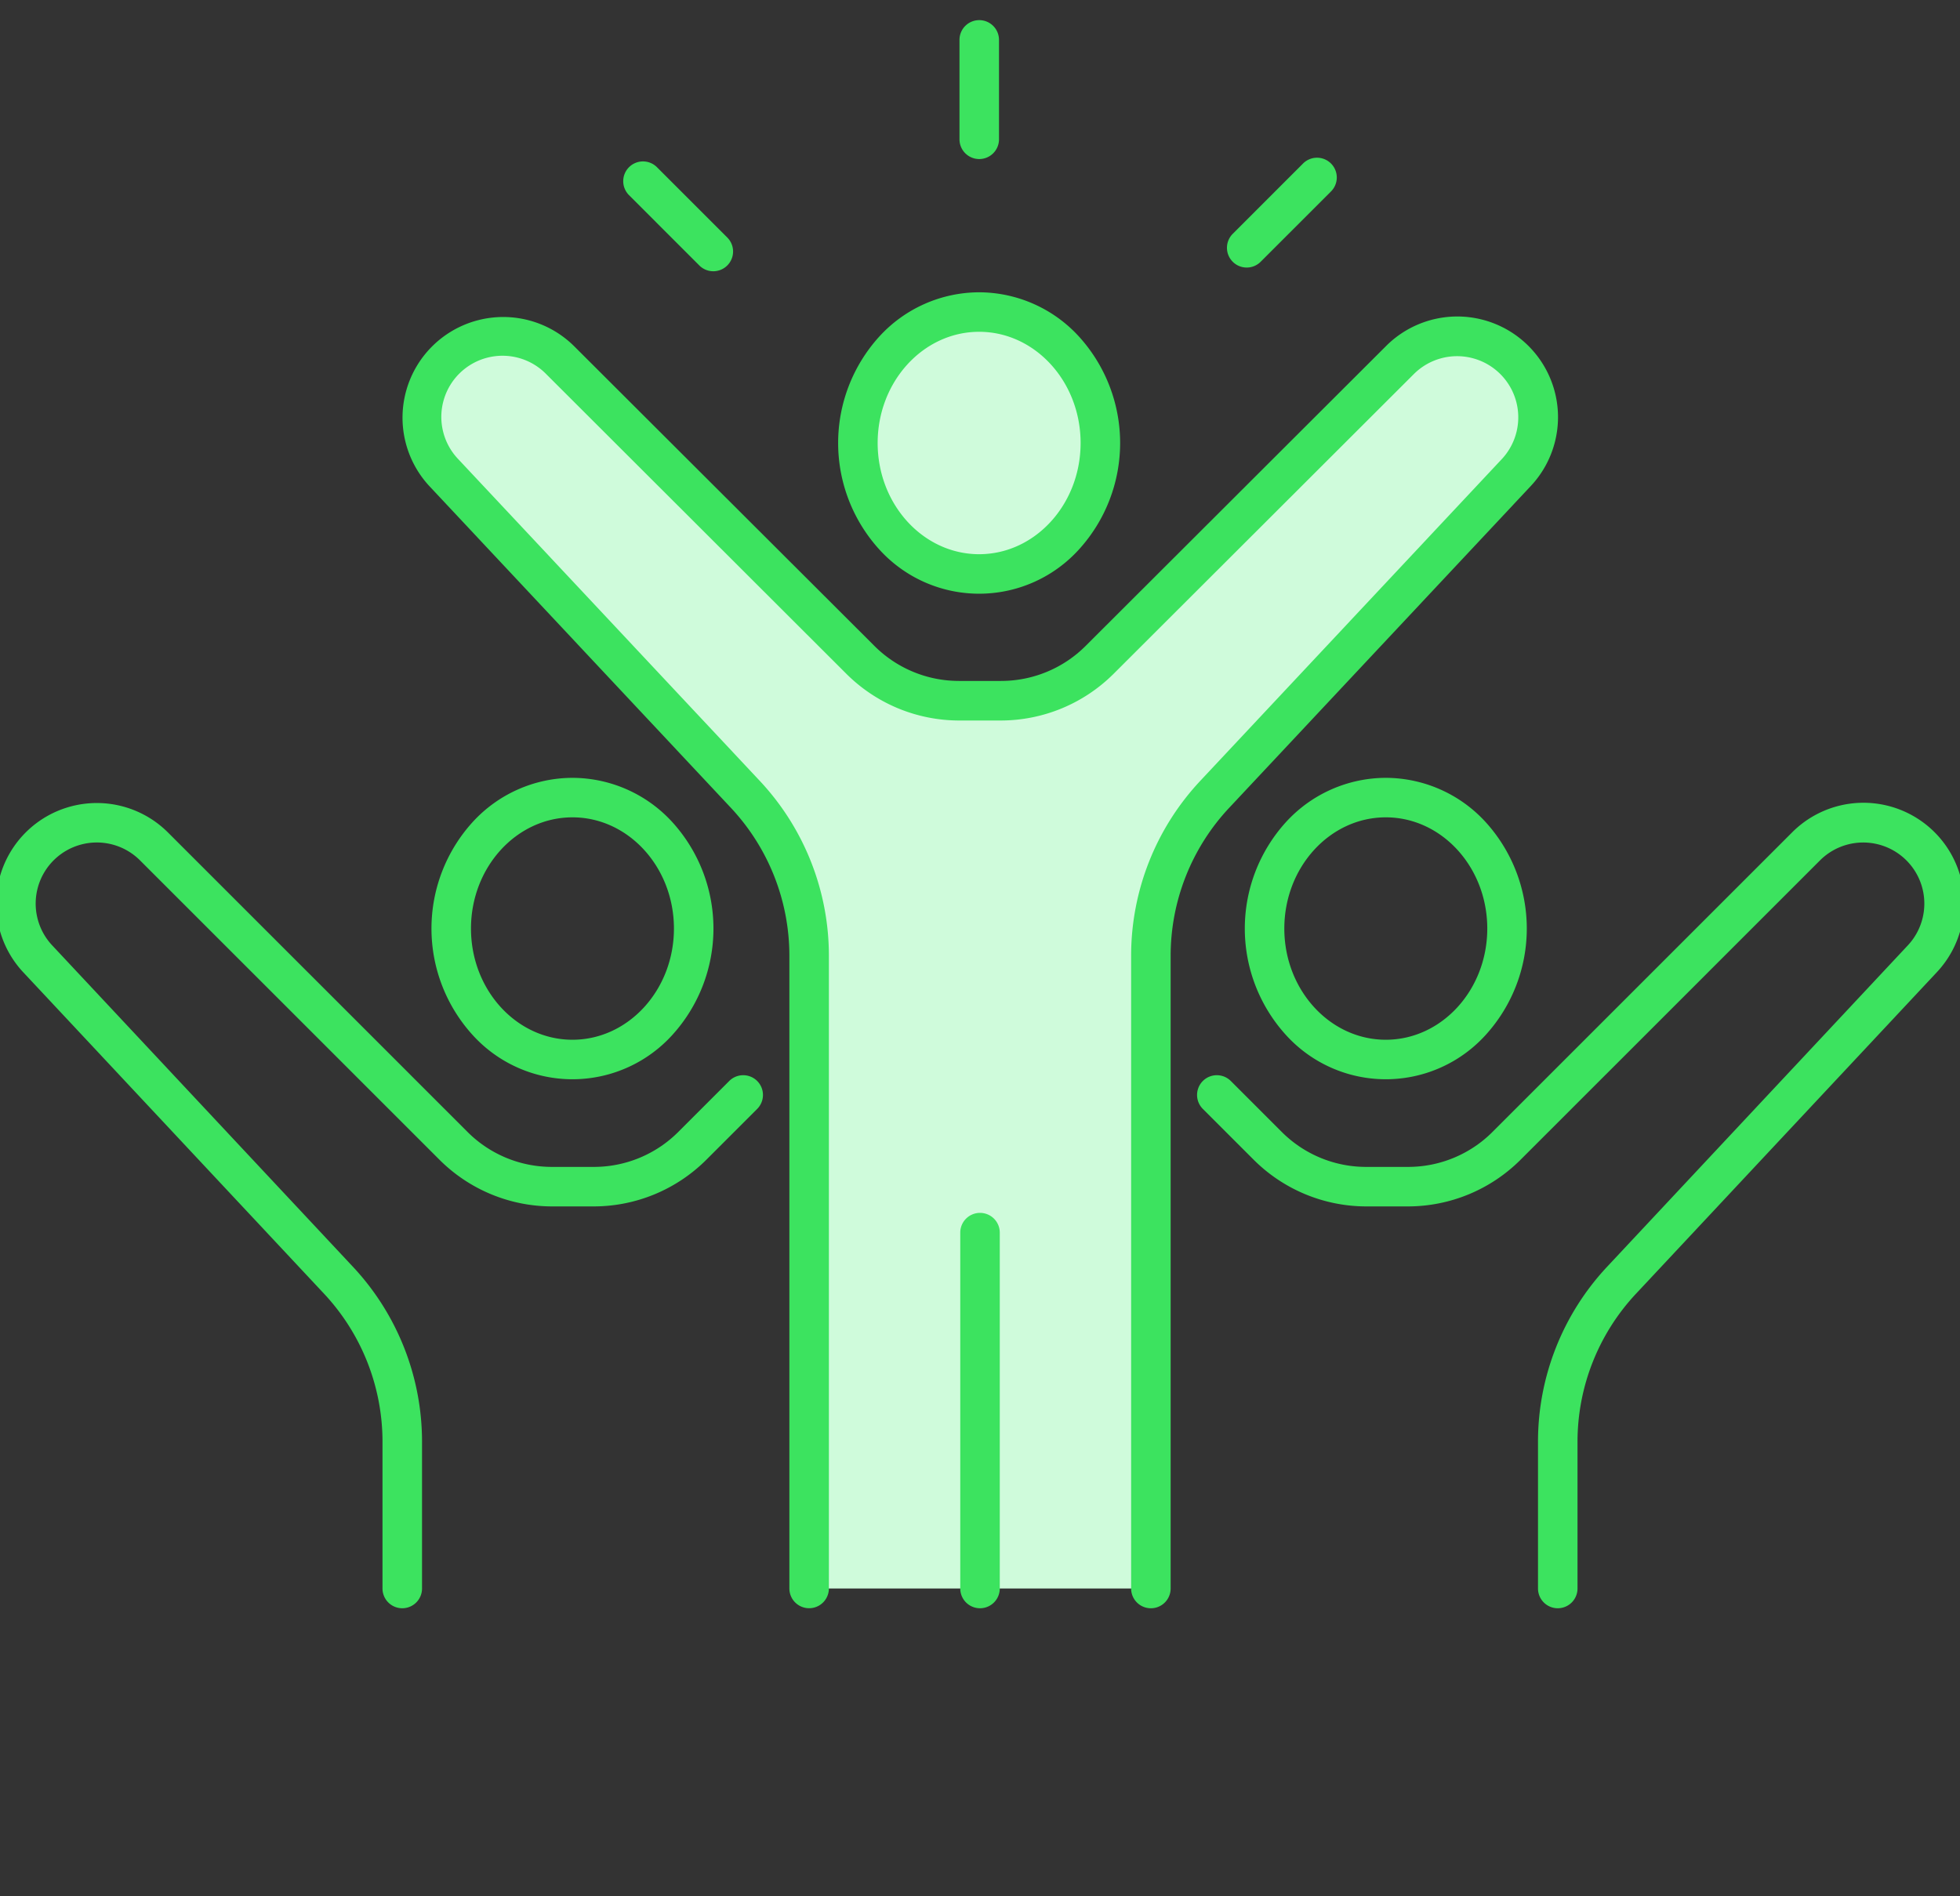
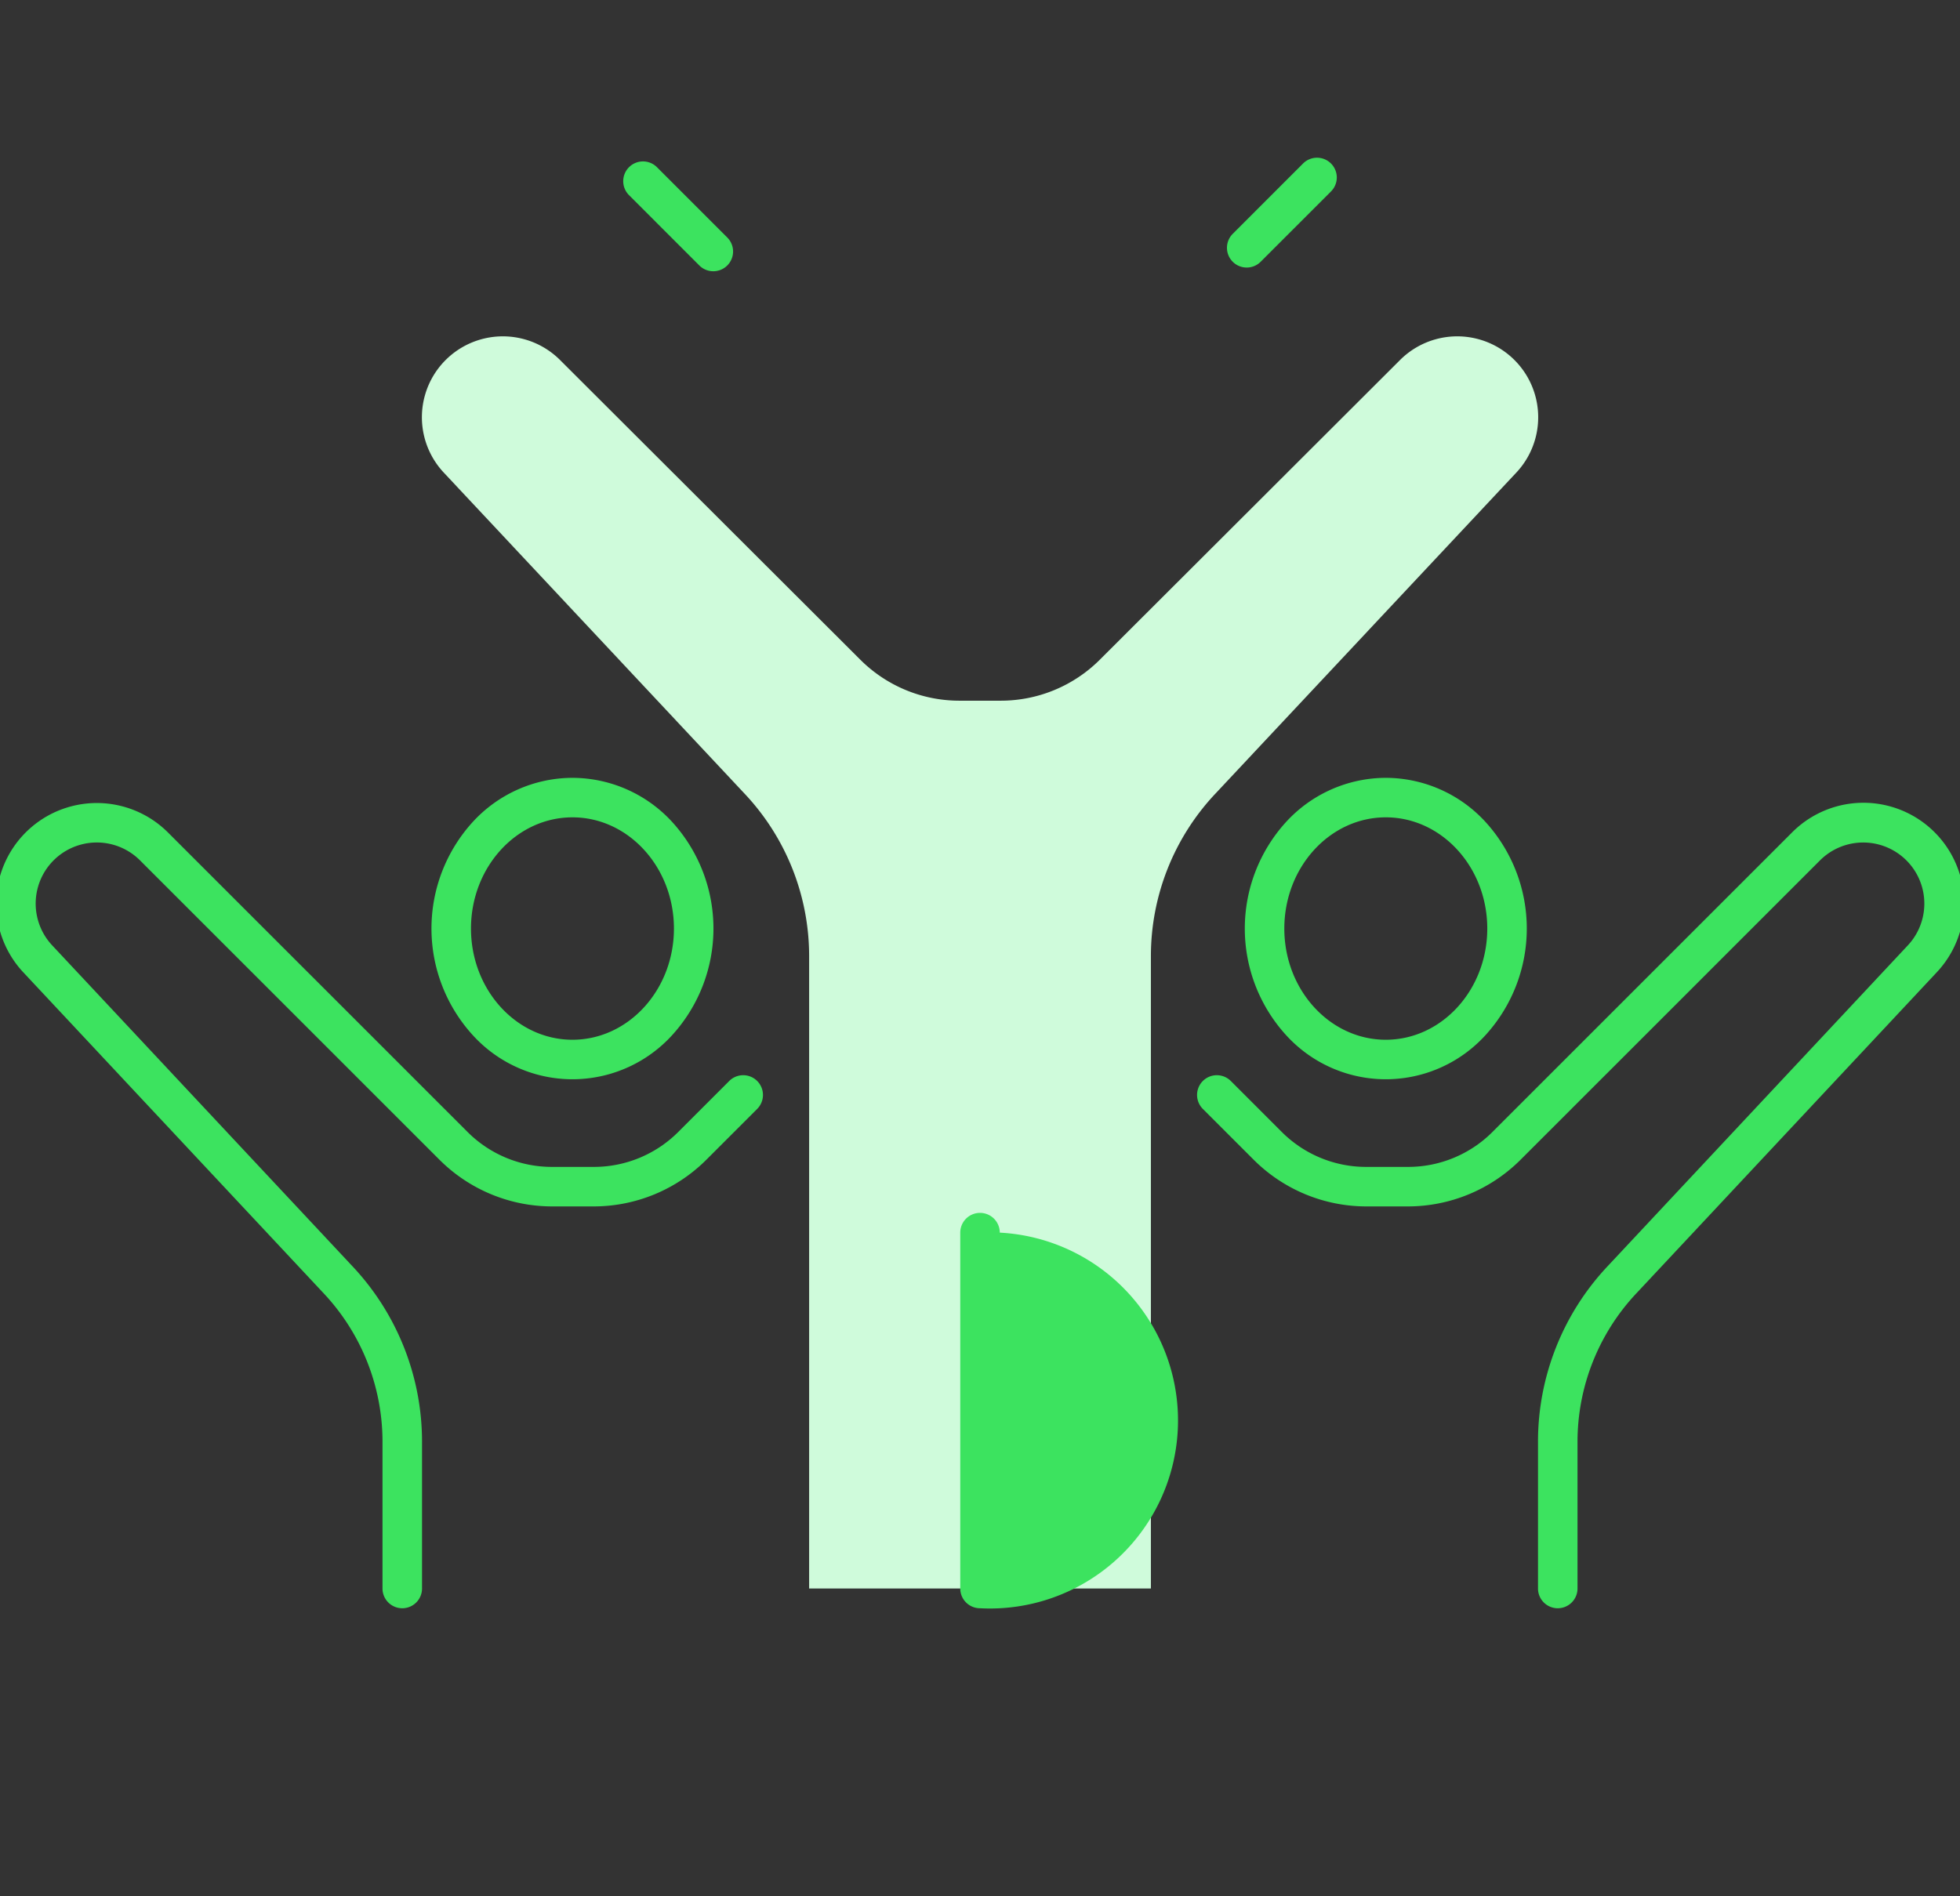
<svg xmlns="http://www.w3.org/2000/svg" width="124" height="120" viewBox="0 0 124 120">
  <rect x="0" y="0" width="124" height="120" fill="#333333" stroke="none" />
  <defs>
    <clipPath id="a">
      <rect width="124" height="120" transform="translate(987 4048)" fill="#fff" stroke="#707070" stroke-width="1" />
    </clipPath>
  </defs>
  <g transform="translate(-987 -4048)" clip-path="url(#a)">
    <g transform="translate(12.893 514.917)">
      <path d="M60.177,88.834a8.581,8.581,0,0,1,6.341,2.828,10.016,10.016,0,0,1,0,13.418,8.523,8.523,0,0,1-12.682,0,10.016,10.016,0,0,1,0-13.418A8.58,8.58,0,0,1,60.177,88.834Zm0,16.574c3.54,0,6.42-3.157,6.42-7.037s-2.88-7.037-6.42-7.037-6.42,3.157-6.42,7.037S56.637,105.408,60.177,105.408Z" transform="translate(950.147 3493.472)" fill="#3ce35f" />
      <path d="M26.449,142.771a1.25,1.25,0,0,1-1.25-1.25v-9.266a13.718,13.718,0,0,0-3.709-9.4L2.468,102.523a6.367,6.367,0,0,1,9.148-8.855l18.952,18.951a7.541,7.541,0,0,0,5.369,2.223h2.615a7.543,7.543,0,0,0,5.369-2.223l3.214-3.214a1.25,1.25,0,1,1,1.768,1.768l-3.214,3.214a10.089,10.089,0,0,1-7.137,2.955H35.937a10.088,10.088,0,0,1-7.136-2.956L9.851,95.437a3.867,3.867,0,0,0-5.557,5.377l19.022,20.334A16.21,16.21,0,0,1,27.7,132.256v9.266A1.25,1.25,0,0,1,26.449,142.771Z" transform="translate(973.107 3492.085)" fill="#3ce35f" />
      <path d="M154.517,88.834a8.581,8.581,0,0,1,6.341,2.828,10.016,10.016,0,0,1,0,13.418,8.523,8.523,0,0,1-12.682,0,10.016,10.016,0,0,1,0-13.418A8.58,8.58,0,0,1,154.517,88.834Zm0,16.574c3.54,0,6.42-3.157,6.42-7.037s-2.88-7.037-6.42-7.037-6.42,3.157-6.42,7.037S150.977,105.408,154.517,105.408Z" transform="translate(907.263 3493.472)" fill="#3ce35f" />
      <path d="M162.824,142.769a1.25,1.25,0,0,1-1.25-1.25v-9.266a16.206,16.206,0,0,1,4.383-11.106l19.022-20.334a3.867,3.867,0,0,0-5.558-5.376l-18.948,18.948a10.09,10.09,0,0,1-7.137,2.955h-2.615a10.09,10.09,0,0,1-7.136-2.955l-3.214-3.214a1.25,1.25,0,1,1,1.768-1.768l3.214,3.214a7.542,7.542,0,0,0,5.368,2.223h2.615a7.543,7.543,0,0,0,5.369-2.223l18.949-18.949a6.367,6.367,0,0,1,9.152,8.852l-19.023,20.336a13.714,13.714,0,0,0-3.709,9.4v9.266A1.25,1.25,0,0,1,162.824,142.769Z" transform="translate(909.835 3492.087)" fill="#3ce35f" />
-       <path d="M99.677,41.927c0,4.577,3.434,8.287,7.67,8.287s7.67-3.71,7.67-8.287-3.434-8.287-7.67-8.287S99.677,37.35,99.677,41.927Z" transform="translate(928.705 3519.19)" fill="#cffbdb" />
-       <path d="M107.347,32.39a8.581,8.581,0,0,1,6.341,2.828,10.015,10.015,0,0,1,0,13.418,8.523,8.523,0,0,1-12.682,0,10.016,10.016,0,0,1,0-13.418A8.58,8.58,0,0,1,107.347,32.39Zm0,16.574c3.54,0,6.42-3.157,6.42-7.037s-2.88-7.037-6.42-7.037-6.42,3.157-6.42,7.037S103.807,48.964,107.347,48.964Z" transform="translate(928.705 3519.19)" fill="#3ce35f" />
      <path d="M73.658,115.829V75.808A14.992,14.992,0,0,0,69.6,65.557L50.552,45.221a5.121,5.121,0,0,1,7.367-7.114L76.9,57.056a8.865,8.865,0,0,0,6.263,2.59h2.619a8.865,8.865,0,0,0,6.263-2.59l18.978-18.949a5.121,5.121,0,0,1,7.367,7.114L99.333,65.557a15,15,0,0,0-4.053,10.251v40.021" transform="translate(951.639 3517.778)" fill="#cffbdb" />
-       <path d="M95.279,117.079a1.25,1.25,0,0,1-1.25-1.25V75.808A16.19,16.19,0,0,1,98.421,64.7l19.053-20.336a3.871,3.871,0,0,0-5.571-5.375L92.924,57.941A10.115,10.115,0,0,1,85.778,60.9H83.159a10.115,10.115,0,0,1-7.146-2.955L57.036,38.991a3.871,3.871,0,0,0-5.572,5.375L70.517,64.7a16.188,16.188,0,0,1,4.391,11.105v40.021a1.25,1.25,0,1,1-2.5,0V75.808a13.7,13.7,0,0,0-3.716-9.4L49.64,46.076A6.371,6.371,0,0,1,58.8,37.222L77.78,56.172a7.566,7.566,0,0,0,5.38,2.224h2.619a7.566,7.566,0,0,0,5.38-2.224l18.978-18.949a6.371,6.371,0,0,1,9.162,8.854L100.245,66.412a13.7,13.7,0,0,0-3.716,9.4v40.021A1.25,1.25,0,0,1,95.279,117.079Z" transform="translate(951.639 3517.778)" fill="#3ce35f" />
-       <path d="M0,23.77a1.25,1.25,0,0,1-1.25-1.25V0A1.25,1.25,0,0,1,0-1.25,1.25,1.25,0,0,1,1.25,0V22.52A1.25,1.25,0,0,1,0,23.77Z" transform="translate(1036.108 3611.086)" fill="#3ce35f" />
+       <path d="M0,23.77a1.25,1.25,0,0,1-1.25-1.25V0A1.25,1.25,0,0,1,0-1.25,1.25,1.25,0,0,1,1.25,0A1.25,1.25,0,0,1,0,23.77Z" transform="translate(1036.108 3611.086)" fill="#3ce35f" />
      <path d="M0,5.7a1.246,1.246,0,0,1-.884-.366,1.25,1.25,0,0,1,0-1.768L3.564-.884a1.25,1.25,0,0,1,1.768,0,1.25,1.25,0,0,1,0,1.768L.884,5.332A1.246,1.246,0,0,1,0,5.7Z" transform="translate(1052.981 3544.314)" fill="#3ce35f" />
      <path d="M4.448,5.7a1.246,1.246,0,0,1-.884-.366L-.884.884a1.25,1.25,0,0,1,0-1.768,1.25,1.25,0,0,1,1.768,0L5.332,3.565A1.25,1.25,0,0,1,4.448,5.7Z" transform="translate(1014.786 3544.548)" fill="#3ce35f" />
-       <path d="M0,7.541a1.25,1.25,0,0,1-1.25-1.25V0A1.25,1.25,0,0,1,0-1.25,1.25,1.25,0,0,1,1.25,0V6.291A1.25,1.25,0,0,1,0,7.541Z" transform="translate(1036.059 3535.607)" fill="#3ce35f" />
    </g>
  </g>
</svg>